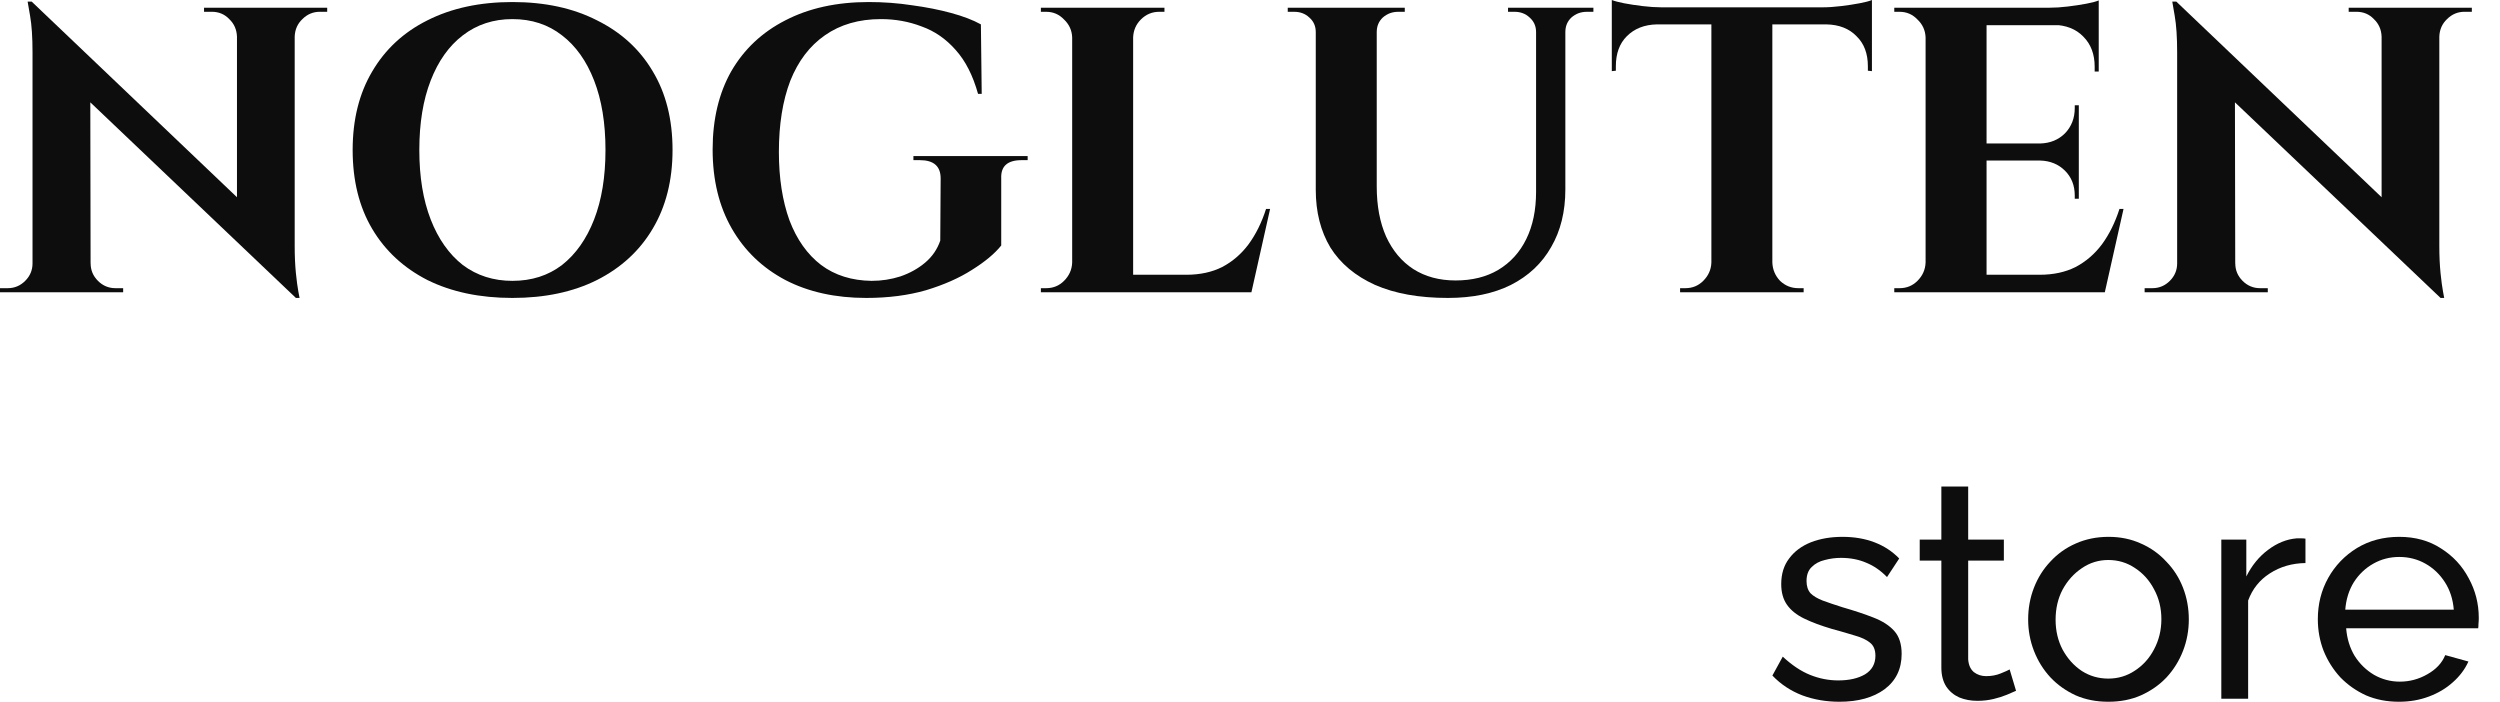
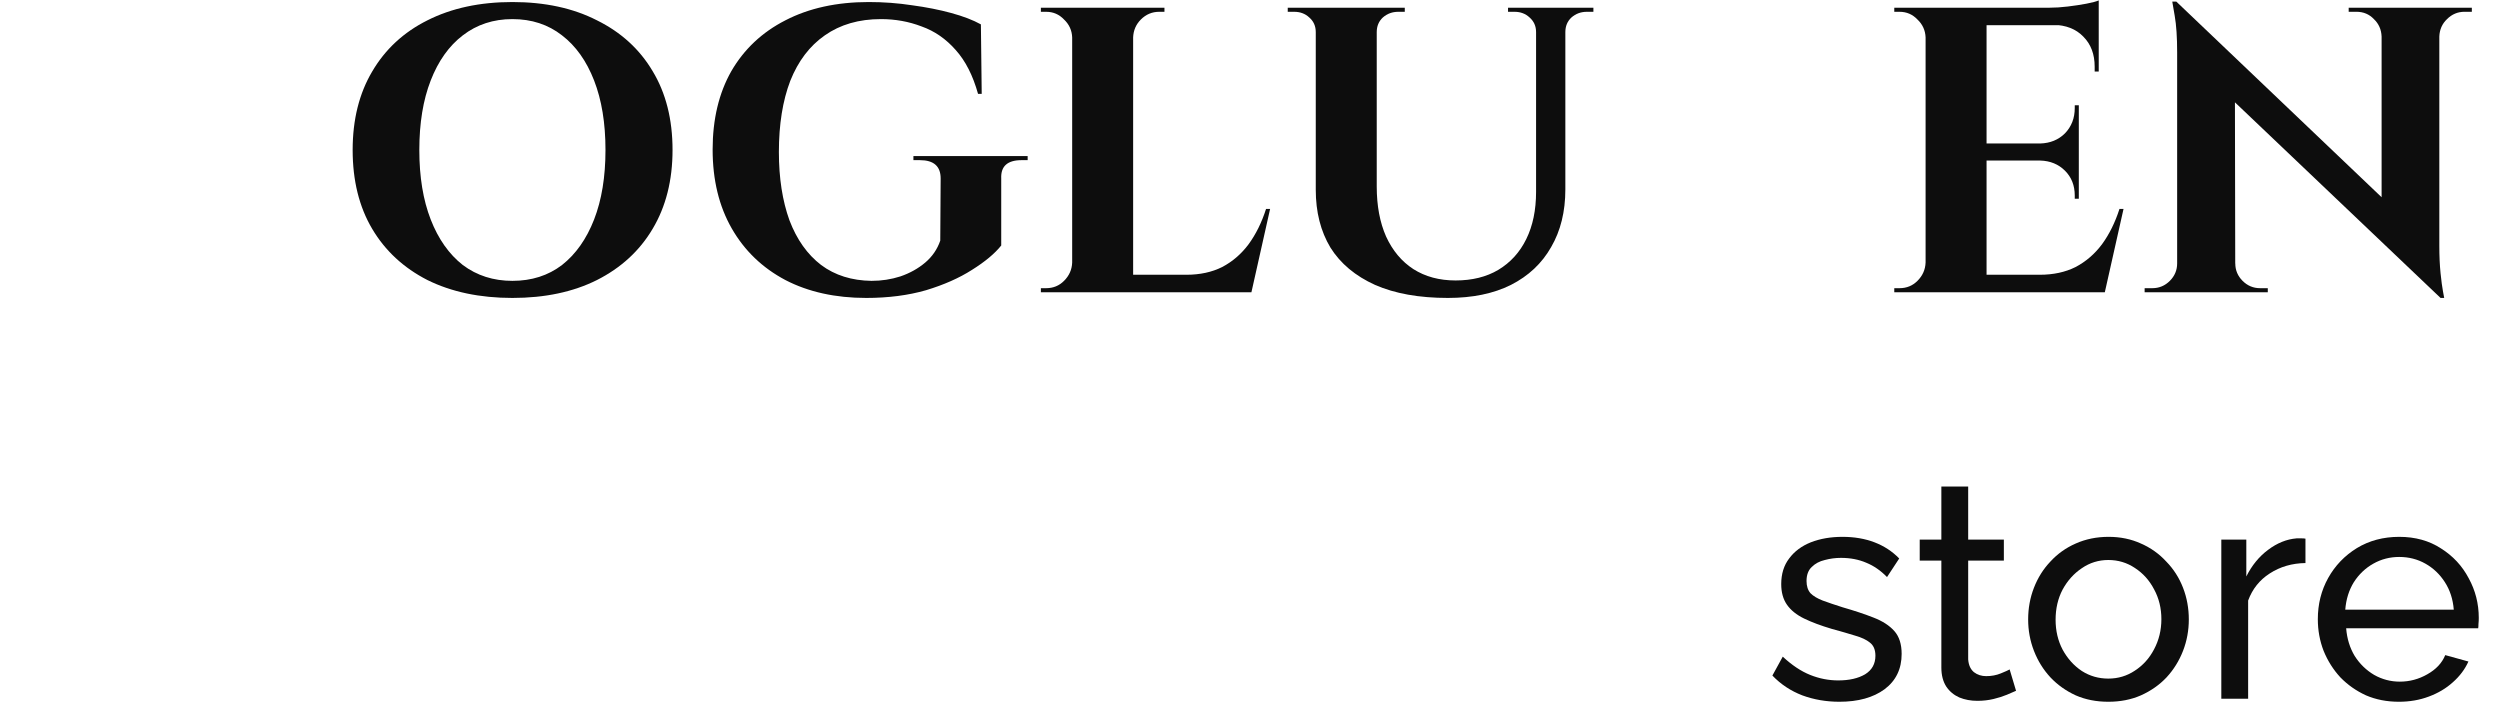
<svg xmlns="http://www.w3.org/2000/svg" width="114" height="32" viewBox="0 0 114 32" fill="none">
  <path d="M99.241 0.074L111.066 11.343L111.289 13.586L99.463 2.335L99.241 0.074ZM99.334 12.01V13.326H97.795V13.141C97.795 13.141 97.851 13.141 97.962 13.141C98.073 13.141 98.135 13.141 98.148 13.141C98.457 13.141 98.722 13.03 98.945 12.807C99.167 12.585 99.278 12.319 99.278 12.01H99.334ZM101.929 12.01C101.929 12.319 102.04 12.585 102.262 12.807C102.485 13.03 102.75 13.141 103.059 13.141C103.072 13.141 103.133 13.141 103.245 13.141C103.356 13.141 103.411 13.141 103.411 13.141V13.326H101.873V12.01H101.929ZM99.241 0.074L101.91 2.91L101.929 13.326H99.278V2.391C99.278 1.699 99.241 1.143 99.167 0.723C99.093 0.29 99.056 0.074 99.056 0.074H99.241ZM111.233 0.352V11.213C111.233 11.671 111.252 12.085 111.289 12.455C111.326 12.813 111.363 13.092 111.4 13.289C111.437 13.487 111.455 13.586 111.455 13.586H111.289L108.601 10.583V0.352H111.233ZM112.716 0.352V0.537C112.716 0.537 112.66 0.537 112.549 0.537C112.438 0.537 112.382 0.537 112.382 0.537C112.073 0.537 111.808 0.649 111.585 0.871C111.363 1.081 111.245 1.347 111.233 1.668H111.177V0.352H112.716ZM107.1 0.352H108.638V1.668H108.601C108.589 1.347 108.471 1.081 108.249 0.871C108.039 0.649 107.773 0.537 107.452 0.537C107.452 0.537 107.396 0.537 107.285 0.537C107.174 0.537 107.112 0.537 107.1 0.537V0.352Z" fill="#0D0D0D" />
  <path d="M90.587 0.352V13.326H87.807V0.352H90.587ZM95.48 12.529L95.925 13.326H90.531V12.529H95.48ZM94.794 6.543V7.321H90.531V6.543H94.794ZM95.702 0.352V1.149H90.531V0.352H95.702ZM96.833 9.527L95.98 13.326H92.347L93.015 12.529C93.633 12.529 94.176 12.412 94.646 12.177C95.115 11.93 95.517 11.584 95.851 11.139C96.184 10.682 96.45 10.145 96.648 9.527H96.833ZM94.794 7.284V9.063H94.609V8.915C94.609 8.458 94.46 8.081 94.164 7.785C93.867 7.488 93.49 7.334 93.033 7.321V7.284H94.794ZM94.794 4.8V6.58H93.033V6.543C93.49 6.53 93.867 6.376 94.164 6.079C94.46 5.77 94.609 5.387 94.609 4.93V4.8H94.794ZM95.702 1.094V3.262H95.517V3.04C95.517 2.471 95.344 2.014 94.998 1.668C94.664 1.322 94.207 1.143 93.626 1.131V1.094H95.702ZM95.702 0.019V0.556L93.441 0.352C93.713 0.352 93.997 0.334 94.294 0.297C94.603 0.26 94.887 0.216 95.146 0.167C95.406 0.117 95.591 0.068 95.702 0.019ZM87.862 11.973V13.326H86.379V13.141C86.379 13.141 86.416 13.141 86.491 13.141C86.577 13.141 86.62 13.141 86.62 13.141C86.942 13.141 87.213 13.03 87.436 12.807C87.671 12.573 87.794 12.295 87.807 11.973H87.862ZM87.862 1.705H87.807C87.794 1.384 87.671 1.112 87.436 0.89C87.213 0.655 86.942 0.538 86.62 0.538C86.62 0.538 86.577 0.538 86.491 0.538C86.416 0.538 86.379 0.538 86.379 0.538V0.352H87.862V1.705Z" fill="#0D0D0D" />
-   <path d="M80.819 0.408V13.326H78.039V0.408H80.819ZM85.36 0.334V1.112H73.498V0.334H85.36ZM85.36 1.056V3.244L85.175 3.225V3.021C85.175 2.44 85.002 1.983 84.656 1.65C84.322 1.304 83.865 1.124 83.284 1.112V1.056H85.36ZM85.36 0V0.538L83.099 0.334C83.371 0.334 83.655 0.315 83.951 0.278C84.26 0.241 84.544 0.198 84.804 0.148C85.064 0.099 85.249 0.049 85.36 0ZM78.094 11.973V13.326H76.612V13.141C76.612 13.141 76.649 13.141 76.723 13.141C76.809 13.141 76.853 13.141 76.853 13.141C77.174 13.141 77.446 13.03 77.668 12.807C77.903 12.573 78.027 12.295 78.039 11.973H78.094ZM80.763 11.973H80.819C80.832 12.295 80.949 12.573 81.171 12.807C81.406 13.03 81.684 13.141 82.005 13.141C82.005 13.141 82.042 13.141 82.117 13.141C82.203 13.141 82.246 13.141 82.246 13.141V13.326H80.763V11.973ZM75.555 1.056V1.112C74.987 1.124 74.53 1.304 74.184 1.65C73.85 1.983 73.683 2.44 73.683 3.021V3.225L73.498 3.244V1.056H75.555ZM73.498 0C73.621 0.049 73.807 0.099 74.054 0.148C74.313 0.198 74.598 0.241 74.907 0.278C75.216 0.315 75.5 0.334 75.759 0.334L73.498 0.538V0Z" fill="#0D0D0D" />
  <path d="M62.779 0.352V8.507C62.779 9.385 62.922 10.145 63.206 10.787C63.502 11.43 63.916 11.924 64.448 12.27C64.991 12.616 65.634 12.789 66.375 12.789C67.129 12.789 67.778 12.628 68.321 12.307C68.877 11.973 69.304 11.504 69.6 10.898C69.897 10.293 70.045 9.576 70.045 8.748V0.352H71.38V8.637C71.38 9.65 71.163 10.528 70.731 11.269C70.311 12.01 69.699 12.585 68.896 12.993C68.105 13.388 67.147 13.586 66.023 13.586C64.713 13.586 63.607 13.388 62.705 12.993C61.803 12.585 61.124 12.017 60.667 11.288C60.222 10.546 59.999 9.669 59.999 8.656V0.352H62.779ZM60.055 0.352V1.464H59.999C59.999 1.192 59.901 0.97 59.703 0.797C59.517 0.624 59.289 0.538 59.017 0.538C59.017 0.538 58.968 0.538 58.869 0.538C58.77 0.538 58.721 0.538 58.721 0.538V0.352H60.055ZM64.058 0.352V0.538C64.058 0.538 64.009 0.538 63.91 0.538C63.811 0.538 63.762 0.538 63.762 0.538C63.49 0.538 63.255 0.624 63.058 0.797C62.872 0.97 62.779 1.192 62.779 1.464H62.742V0.352H64.058ZM70.101 0.352V1.464H70.045C70.045 1.192 69.946 0.97 69.749 0.797C69.563 0.624 69.335 0.538 69.063 0.538C69.063 0.538 69.013 0.538 68.915 0.538C68.816 0.538 68.766 0.538 68.766 0.538V0.352H70.101ZM72.659 0.352V0.538C72.659 0.538 72.609 0.538 72.51 0.538C72.411 0.538 72.362 0.538 72.362 0.538C72.09 0.538 71.855 0.624 71.658 0.797C71.472 0.97 71.38 1.192 71.38 1.464H71.343V0.352H72.659Z" fill="#0D0D0D" />
-   <path d="M51.671 0.352V13.326H48.891V0.352H51.671ZM56.565 12.529L57.009 13.326H51.616V12.529H56.565ZM57.917 9.527L57.065 13.326H53.432L54.099 12.529C54.717 12.529 55.261 12.412 55.73 12.177C56.2 11.93 56.602 11.584 56.935 11.139C57.269 10.682 57.535 10.145 57.732 9.527H57.917ZM48.947 11.973V13.326H47.464V13.141C47.464 13.141 47.501 13.141 47.575 13.141C47.662 13.141 47.705 13.141 47.705 13.141C48.026 13.141 48.298 13.03 48.52 12.807C48.755 12.573 48.879 12.295 48.891 11.973H48.947ZM48.947 1.705H48.891C48.879 1.384 48.755 1.112 48.52 0.89C48.298 0.655 48.026 0.538 47.705 0.538C47.705 0.538 47.662 0.538 47.575 0.538C47.501 0.538 47.464 0.538 47.464 0.538V0.352H48.947V1.705ZM51.616 1.705V0.352H53.099V0.538C53.086 0.538 53.043 0.538 52.969 0.538C52.895 0.538 52.858 0.538 52.858 0.538C52.536 0.538 52.258 0.655 52.023 0.89C51.801 1.112 51.684 1.384 51.671 1.705H51.616Z" fill="#0D0D0D" />
+   <path d="M51.671 0.352V13.326H48.891V0.352H51.671ZM56.565 12.529L57.009 13.326H51.616V12.529H56.565ZM57.917 9.527L57.065 13.326H53.432L54.099 12.529C54.717 12.529 55.261 12.412 55.73 12.177C56.2 11.93 56.602 11.584 56.935 11.139C57.269 10.682 57.535 10.145 57.732 9.527H57.917ZM48.947 11.973V13.326H47.464V13.141C47.464 13.141 47.501 13.141 47.575 13.141C47.662 13.141 47.705 13.141 47.705 13.141C48.026 13.141 48.298 13.03 48.52 12.807C48.755 12.573 48.879 12.295 48.891 11.973H48.947ZM48.947 1.705H48.891C48.879 1.384 48.755 1.112 48.52 0.89C48.298 0.655 48.026 0.538 47.705 0.538C47.705 0.538 47.662 0.538 47.575 0.538C47.501 0.538 47.464 0.538 47.464 0.538V0.352H48.947V1.705ZM51.616 1.705V0.352H53.099V0.538C52.895 0.538 52.858 0.538 52.858 0.538C52.536 0.538 52.258 0.655 52.023 0.89C51.801 1.112 51.684 1.384 51.671 1.705H51.616Z" fill="#0D0D0D" />
  <path d="M45.656 8.137V11.195C45.359 11.566 44.914 11.936 44.321 12.307C43.741 12.678 43.042 12.987 42.227 13.234C41.411 13.469 40.503 13.586 39.502 13.586C38.094 13.586 36.864 13.314 35.814 12.77C34.764 12.214 33.948 11.43 33.367 10.416C32.787 9.403 32.496 8.205 32.496 6.821C32.496 5.437 32.781 4.244 33.349 3.244C33.93 2.243 34.751 1.47 35.814 0.927C36.889 0.371 38.156 0.093 39.614 0.093C40.293 0.093 40.954 0.142 41.597 0.241C42.239 0.327 42.833 0.445 43.376 0.593C43.92 0.741 44.371 0.914 44.729 1.112L44.766 4.281H44.599C44.365 3.441 44.025 2.774 43.58 2.28C43.135 1.773 42.616 1.415 42.023 1.205C41.442 0.982 40.825 0.871 40.17 0.871C39.169 0.871 38.316 1.118 37.612 1.612C36.92 2.094 36.395 2.786 36.036 3.688C35.691 4.59 35.517 5.672 35.517 6.932C35.517 8.118 35.678 9.156 35.999 10.046C36.333 10.923 36.815 11.603 37.445 12.085C38.075 12.554 38.841 12.795 39.743 12.807C40.201 12.807 40.639 12.739 41.059 12.604C41.492 12.455 41.869 12.245 42.19 11.973C42.511 11.701 42.74 11.368 42.876 10.973L42.894 8.137C42.894 7.581 42.579 7.303 41.949 7.303H41.652V7.117H46.861V7.303H46.583C45.94 7.303 45.631 7.581 45.656 8.137Z" fill="#0D0D0D" />
  <path d="M23.365 0.093C24.848 0.093 26.133 0.371 27.221 0.927C28.32 1.47 29.167 2.243 29.76 3.244C30.365 4.244 30.668 5.443 30.668 6.839C30.668 8.223 30.365 9.422 29.76 10.435C29.167 11.436 28.32 12.214 27.221 12.77C26.133 13.314 24.848 13.586 23.365 13.586C21.883 13.586 20.591 13.314 19.491 12.77C18.404 12.214 17.564 11.436 16.971 10.435C16.378 9.434 16.081 8.236 16.081 6.839C16.081 5.455 16.378 4.263 16.971 3.262C17.564 2.249 18.404 1.47 19.491 0.927C20.591 0.371 21.883 0.093 23.365 0.093ZM23.365 12.807C24.243 12.807 24.996 12.566 25.627 12.085C26.257 11.59 26.745 10.898 27.091 10.009C27.437 9.119 27.61 8.063 27.61 6.839C27.61 5.616 27.437 4.559 27.091 3.67C26.745 2.78 26.257 2.094 25.627 1.612C24.996 1.118 24.243 0.871 23.365 0.871C22.5 0.871 21.747 1.118 21.104 1.612C20.474 2.094 19.986 2.78 19.64 3.67C19.294 4.559 19.121 5.616 19.121 6.839C19.121 8.063 19.294 9.119 19.64 10.009C19.986 10.898 20.474 11.59 21.104 12.085C21.747 12.566 22.5 12.807 23.365 12.807Z" fill="#0D0D0D" />
-   <path d="M1.446 0.074L13.271 11.343L13.493 13.586L1.668 2.335L1.446 0.074ZM1.538 12.01V13.326H0V13.141C0 13.141 0.056 13.141 0.167 13.141C0.278 13.141 0.34 13.141 0.352 13.141C0.661 13.141 0.927 13.03 1.149 12.807C1.372 12.585 1.483 12.319 1.483 12.01H1.538ZM4.133 12.01C4.133 12.319 4.244 12.585 4.467 12.807C4.689 13.03 4.955 13.141 5.264 13.141C5.276 13.141 5.338 13.141 5.449 13.141C5.56 13.141 5.616 13.141 5.616 13.141V13.326H4.078V12.01H4.133ZM1.446 0.074L4.115 2.91L4.133 13.326H1.483V2.391C1.483 1.699 1.446 1.143 1.372 0.723C1.297 0.29 1.26 0.074 1.26 0.074H1.446ZM13.438 0.352V11.213C13.438 11.671 13.456 12.085 13.493 12.455C13.53 12.813 13.567 13.092 13.604 13.289C13.642 13.487 13.66 13.586 13.66 13.586H13.493L10.806 10.583V0.352H13.438ZM14.92 0.352V0.537C14.92 0.537 14.865 0.537 14.754 0.537C14.642 0.537 14.587 0.537 14.587 0.537C14.278 0.537 14.012 0.649 13.79 0.871C13.567 1.081 13.45 1.347 13.438 1.668H13.382V0.352H14.92ZM9.304 0.352H10.843V1.668H10.806C10.793 1.347 10.676 1.081 10.454 0.871C10.243 0.649 9.978 0.537 9.657 0.537C9.657 0.537 9.601 0.537 9.49 0.537C9.379 0.537 9.317 0.537 9.304 0.537V0.352Z" fill="#0D0D0D" />
  <path d="M109.39 32C108.844 32 108.343 31.903 107.889 31.708C107.444 31.504 107.055 31.231 106.721 30.888C106.397 30.536 106.142 30.133 105.957 29.679C105.781 29.224 105.693 28.743 105.693 28.233C105.693 27.547 105.85 26.922 106.165 26.356C106.48 25.791 106.916 25.337 107.472 24.994C108.037 24.651 108.681 24.48 109.404 24.48C110.136 24.48 110.771 24.656 111.309 25.008C111.855 25.351 112.277 25.805 112.574 26.37C112.879 26.926 113.032 27.529 113.032 28.177C113.032 28.27 113.028 28.363 113.018 28.455C113.018 28.539 113.014 28.604 113.005 28.65H106.985C107.022 29.122 107.152 29.544 107.375 29.915C107.606 30.276 107.903 30.564 108.264 30.777C108.626 30.981 109.015 31.083 109.432 31.083C109.877 31.083 110.294 30.971 110.683 30.749C111.082 30.526 111.355 30.235 111.503 29.873L112.56 30.165C112.402 30.517 112.166 30.832 111.851 31.11C111.545 31.388 111.179 31.606 110.753 31.764C110.336 31.921 109.881 32 109.39 32ZM106.944 27.802H111.892C111.855 27.329 111.721 26.912 111.489 26.551C111.258 26.189 110.961 25.907 110.6 25.703C110.238 25.499 109.84 25.397 109.404 25.397C108.978 25.397 108.584 25.499 108.223 25.703C107.861 25.907 107.565 26.189 107.333 26.551C107.111 26.912 106.981 27.329 106.944 27.802Z" fill="#0D0D0D" />
  <path d="M105.129 25.675C104.517 25.684 103.975 25.842 103.502 26.148C103.039 26.444 102.71 26.857 102.515 27.385V31.861H101.292V24.605H102.432V26.287C102.682 25.786 103.011 25.383 103.419 25.077C103.836 24.762 104.271 24.586 104.726 24.549C104.818 24.549 104.897 24.549 104.962 24.549C105.027 24.549 105.082 24.554 105.129 24.563V25.675Z" fill="#0D0D0D" />
  <path d="M96.14 32C95.593 32 95.097 31.903 94.652 31.708C94.208 31.504 93.823 31.231 93.499 30.888C93.174 30.536 92.924 30.133 92.748 29.679C92.572 29.224 92.484 28.747 92.484 28.247C92.484 27.737 92.572 27.255 92.748 26.801C92.924 26.347 93.174 25.948 93.499 25.606C93.823 25.253 94.208 24.98 94.652 24.785C95.106 24.582 95.607 24.48 96.154 24.48C96.691 24.48 97.182 24.582 97.627 24.785C98.072 24.98 98.457 25.253 98.781 25.606C99.115 25.948 99.37 26.347 99.546 26.801C99.722 27.255 99.81 27.737 99.81 28.247C99.81 28.747 99.722 29.224 99.546 29.679C99.37 30.133 99.119 30.536 98.795 30.888C98.471 31.231 98.081 31.504 97.627 31.708C97.182 31.903 96.687 32 96.14 32ZM93.735 28.261C93.735 28.761 93.841 29.215 94.055 29.623C94.277 30.031 94.569 30.355 94.93 30.596C95.292 30.828 95.695 30.944 96.14 30.944C96.585 30.944 96.988 30.823 97.349 30.582C97.72 30.341 98.012 30.017 98.225 29.609C98.447 29.192 98.559 28.733 98.559 28.233C98.559 27.732 98.447 27.278 98.225 26.871C98.012 26.463 97.72 26.139 97.349 25.898C96.988 25.657 96.585 25.536 96.14 25.536C95.695 25.536 95.292 25.661 94.93 25.911C94.569 26.152 94.277 26.477 94.055 26.884C93.841 27.292 93.735 27.751 93.735 28.261Z" fill="#0D0D0D" />
  <path d="M91.932 31.5C91.83 31.546 91.691 31.606 91.515 31.68C91.338 31.754 91.135 31.819 90.903 31.875C90.671 31.93 90.426 31.958 90.166 31.958C89.87 31.958 89.596 31.907 89.346 31.805C89.096 31.694 88.897 31.527 88.748 31.305C88.6 31.073 88.526 30.786 88.526 30.443V25.564H87.539V24.605H88.526V22.186H89.749V24.605H91.376V25.564H89.749V30.068C89.768 30.327 89.856 30.522 90.013 30.652C90.171 30.772 90.356 30.832 90.569 30.832C90.81 30.832 91.033 30.791 91.237 30.707C91.441 30.624 91.575 30.564 91.64 30.526L91.932 31.5Z" fill="#0D0D0D" />
  <path d="M83.879 32C83.277 32 82.712 31.903 82.183 31.708C81.655 31.504 81.201 31.203 80.821 30.805L81.294 29.943C81.711 30.332 82.128 30.61 82.545 30.777C82.962 30.944 83.388 31.027 83.823 31.027C84.324 31.027 84.732 30.934 85.047 30.749C85.362 30.554 85.519 30.272 85.519 29.901C85.519 29.632 85.436 29.433 85.269 29.303C85.112 29.174 84.885 29.067 84.588 28.983C84.291 28.891 83.939 28.789 83.532 28.678C83.031 28.529 82.609 28.372 82.267 28.205C81.924 28.038 81.664 27.83 81.488 27.579C81.312 27.329 81.224 27.014 81.224 26.634C81.224 26.171 81.344 25.782 81.585 25.467C81.826 25.142 82.155 24.897 82.572 24.73C82.999 24.563 83.481 24.48 84.018 24.48C84.556 24.48 85.042 24.563 85.478 24.73C85.913 24.897 86.289 25.142 86.604 25.467L86.048 26.314C85.76 26.018 85.445 25.8 85.102 25.661C84.76 25.513 84.375 25.439 83.949 25.439C83.698 25.439 83.453 25.471 83.212 25.536C82.971 25.592 82.772 25.698 82.614 25.856C82.457 26.004 82.378 26.217 82.378 26.495C82.378 26.727 82.438 26.912 82.558 27.051C82.688 27.181 82.874 27.292 83.115 27.385C83.365 27.478 83.666 27.579 84.018 27.691C84.565 27.848 85.037 28.006 85.436 28.163C85.844 28.321 86.159 28.525 86.381 28.775C86.604 29.025 86.715 29.373 86.715 29.818C86.715 30.503 86.455 31.041 85.936 31.43C85.418 31.81 84.732 32 83.879 32Z" fill="#0D0D0D" />
</svg>